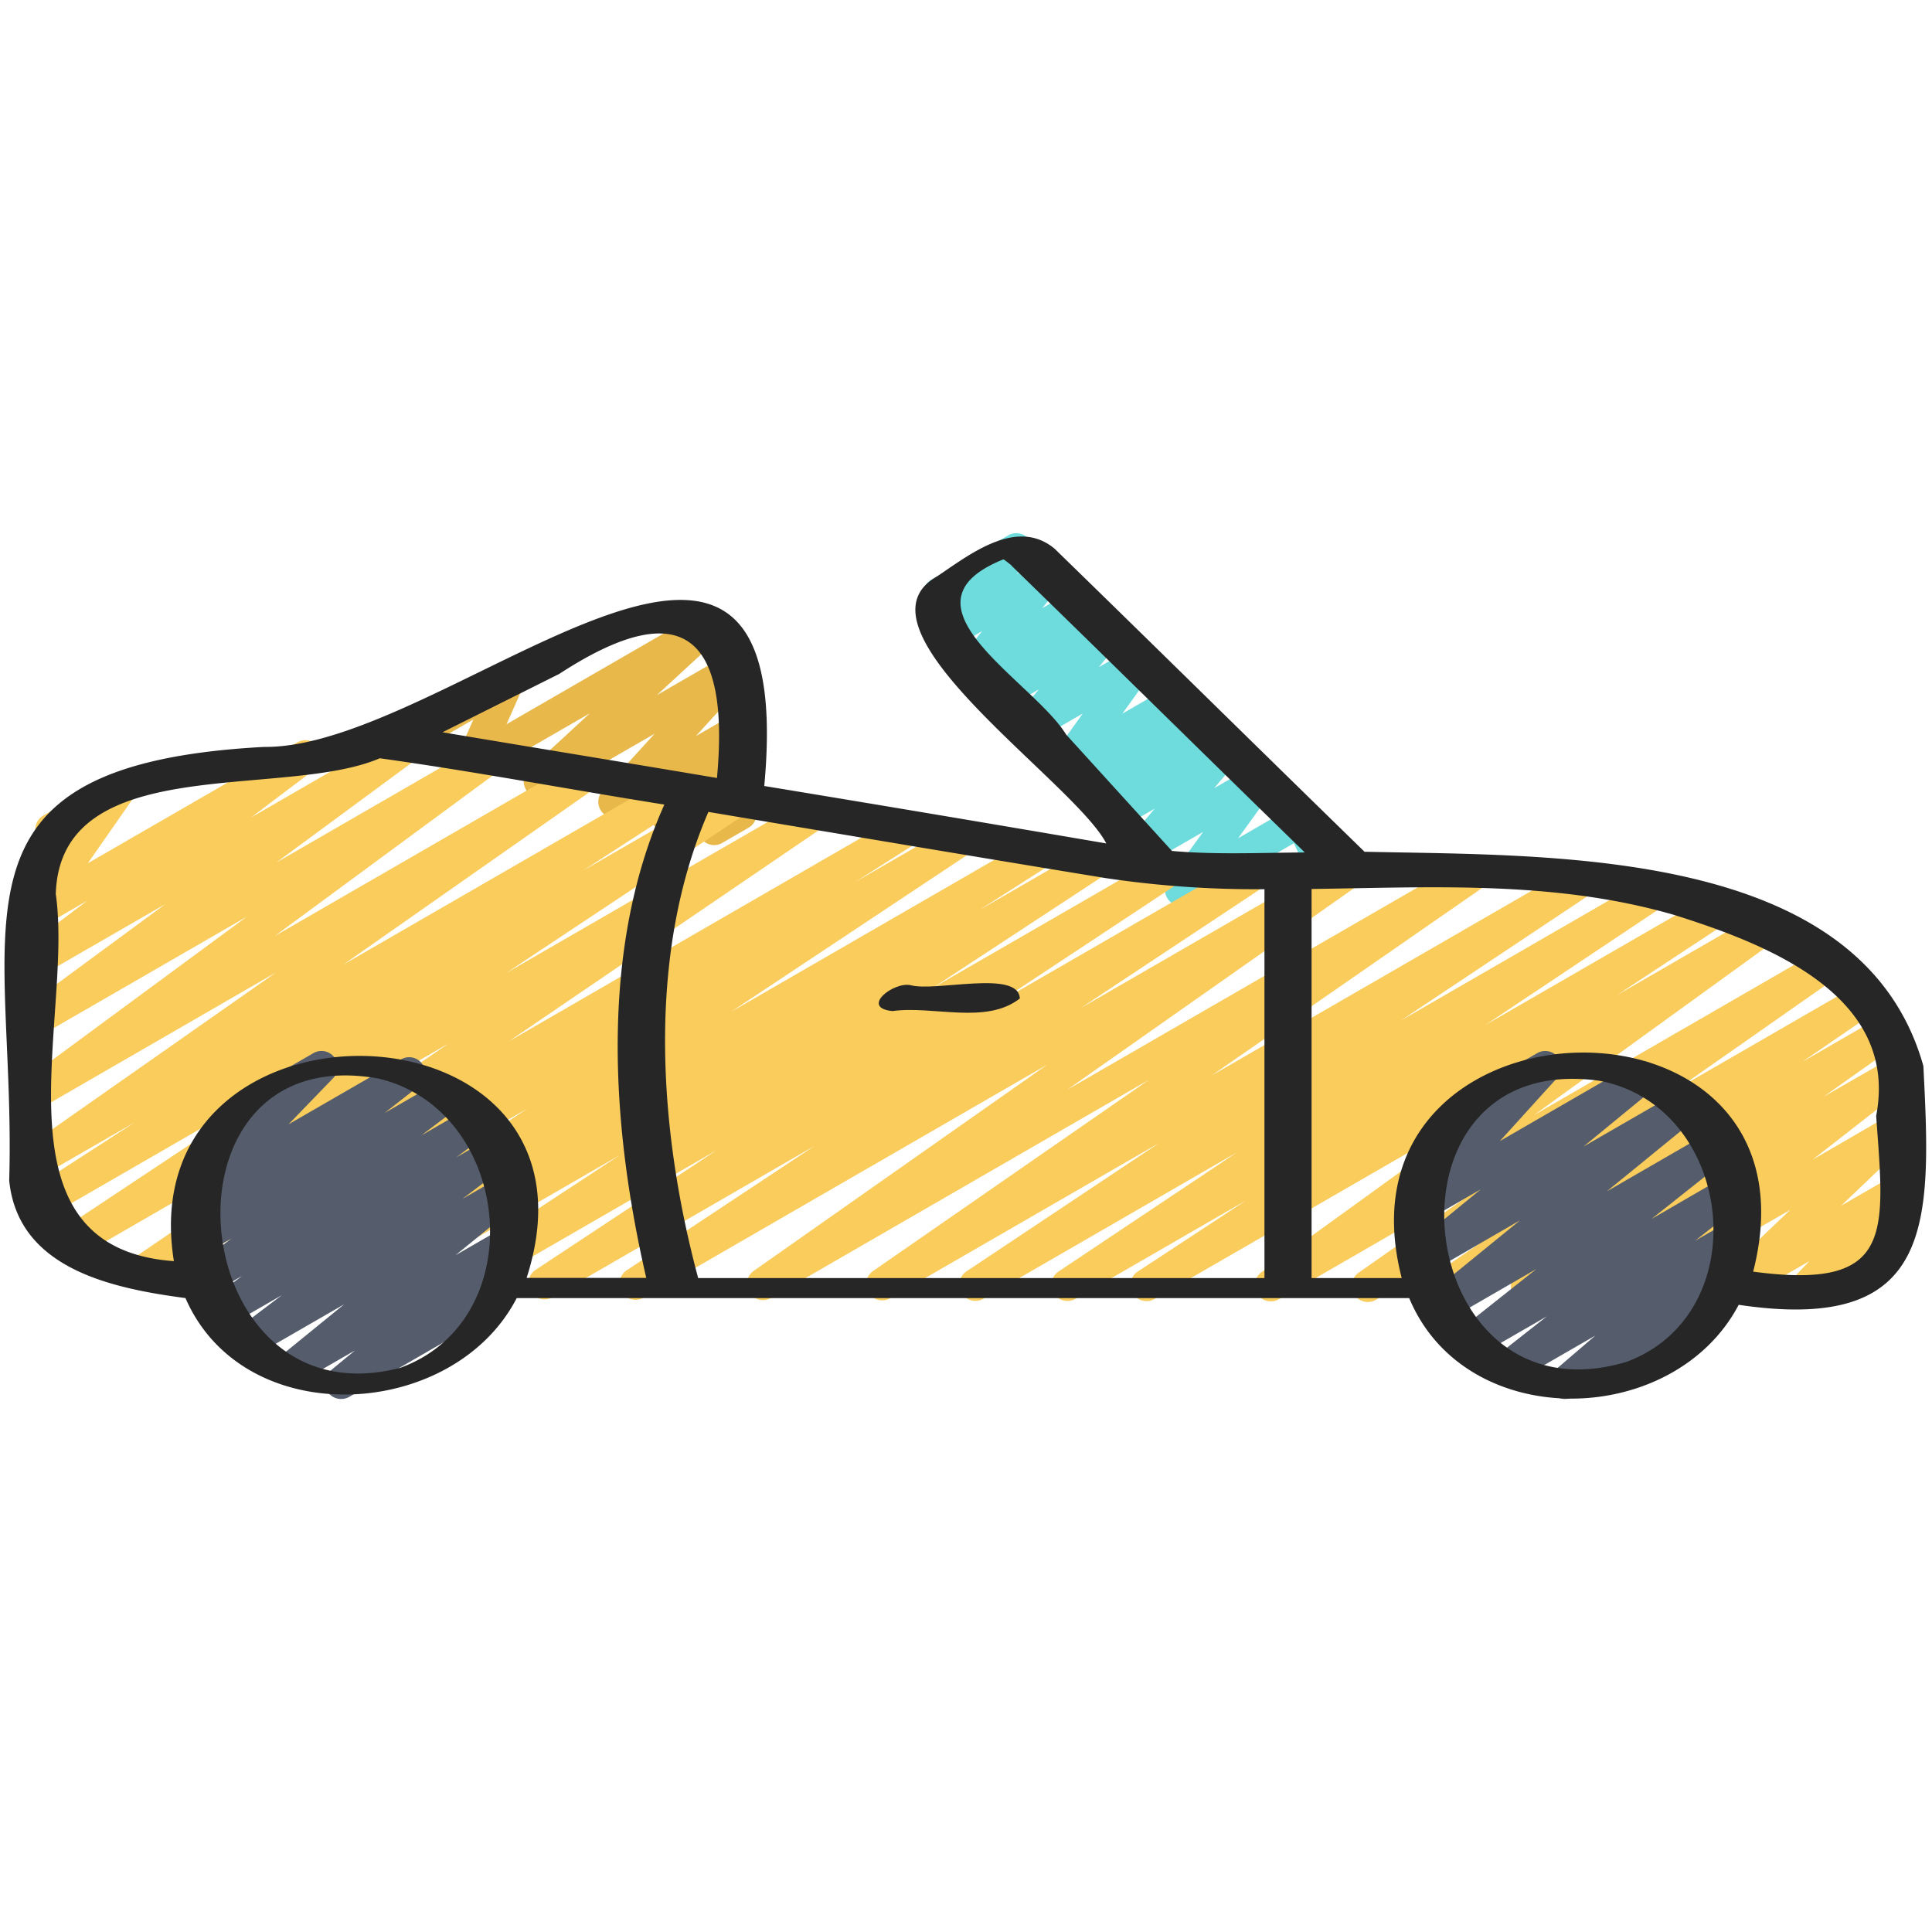
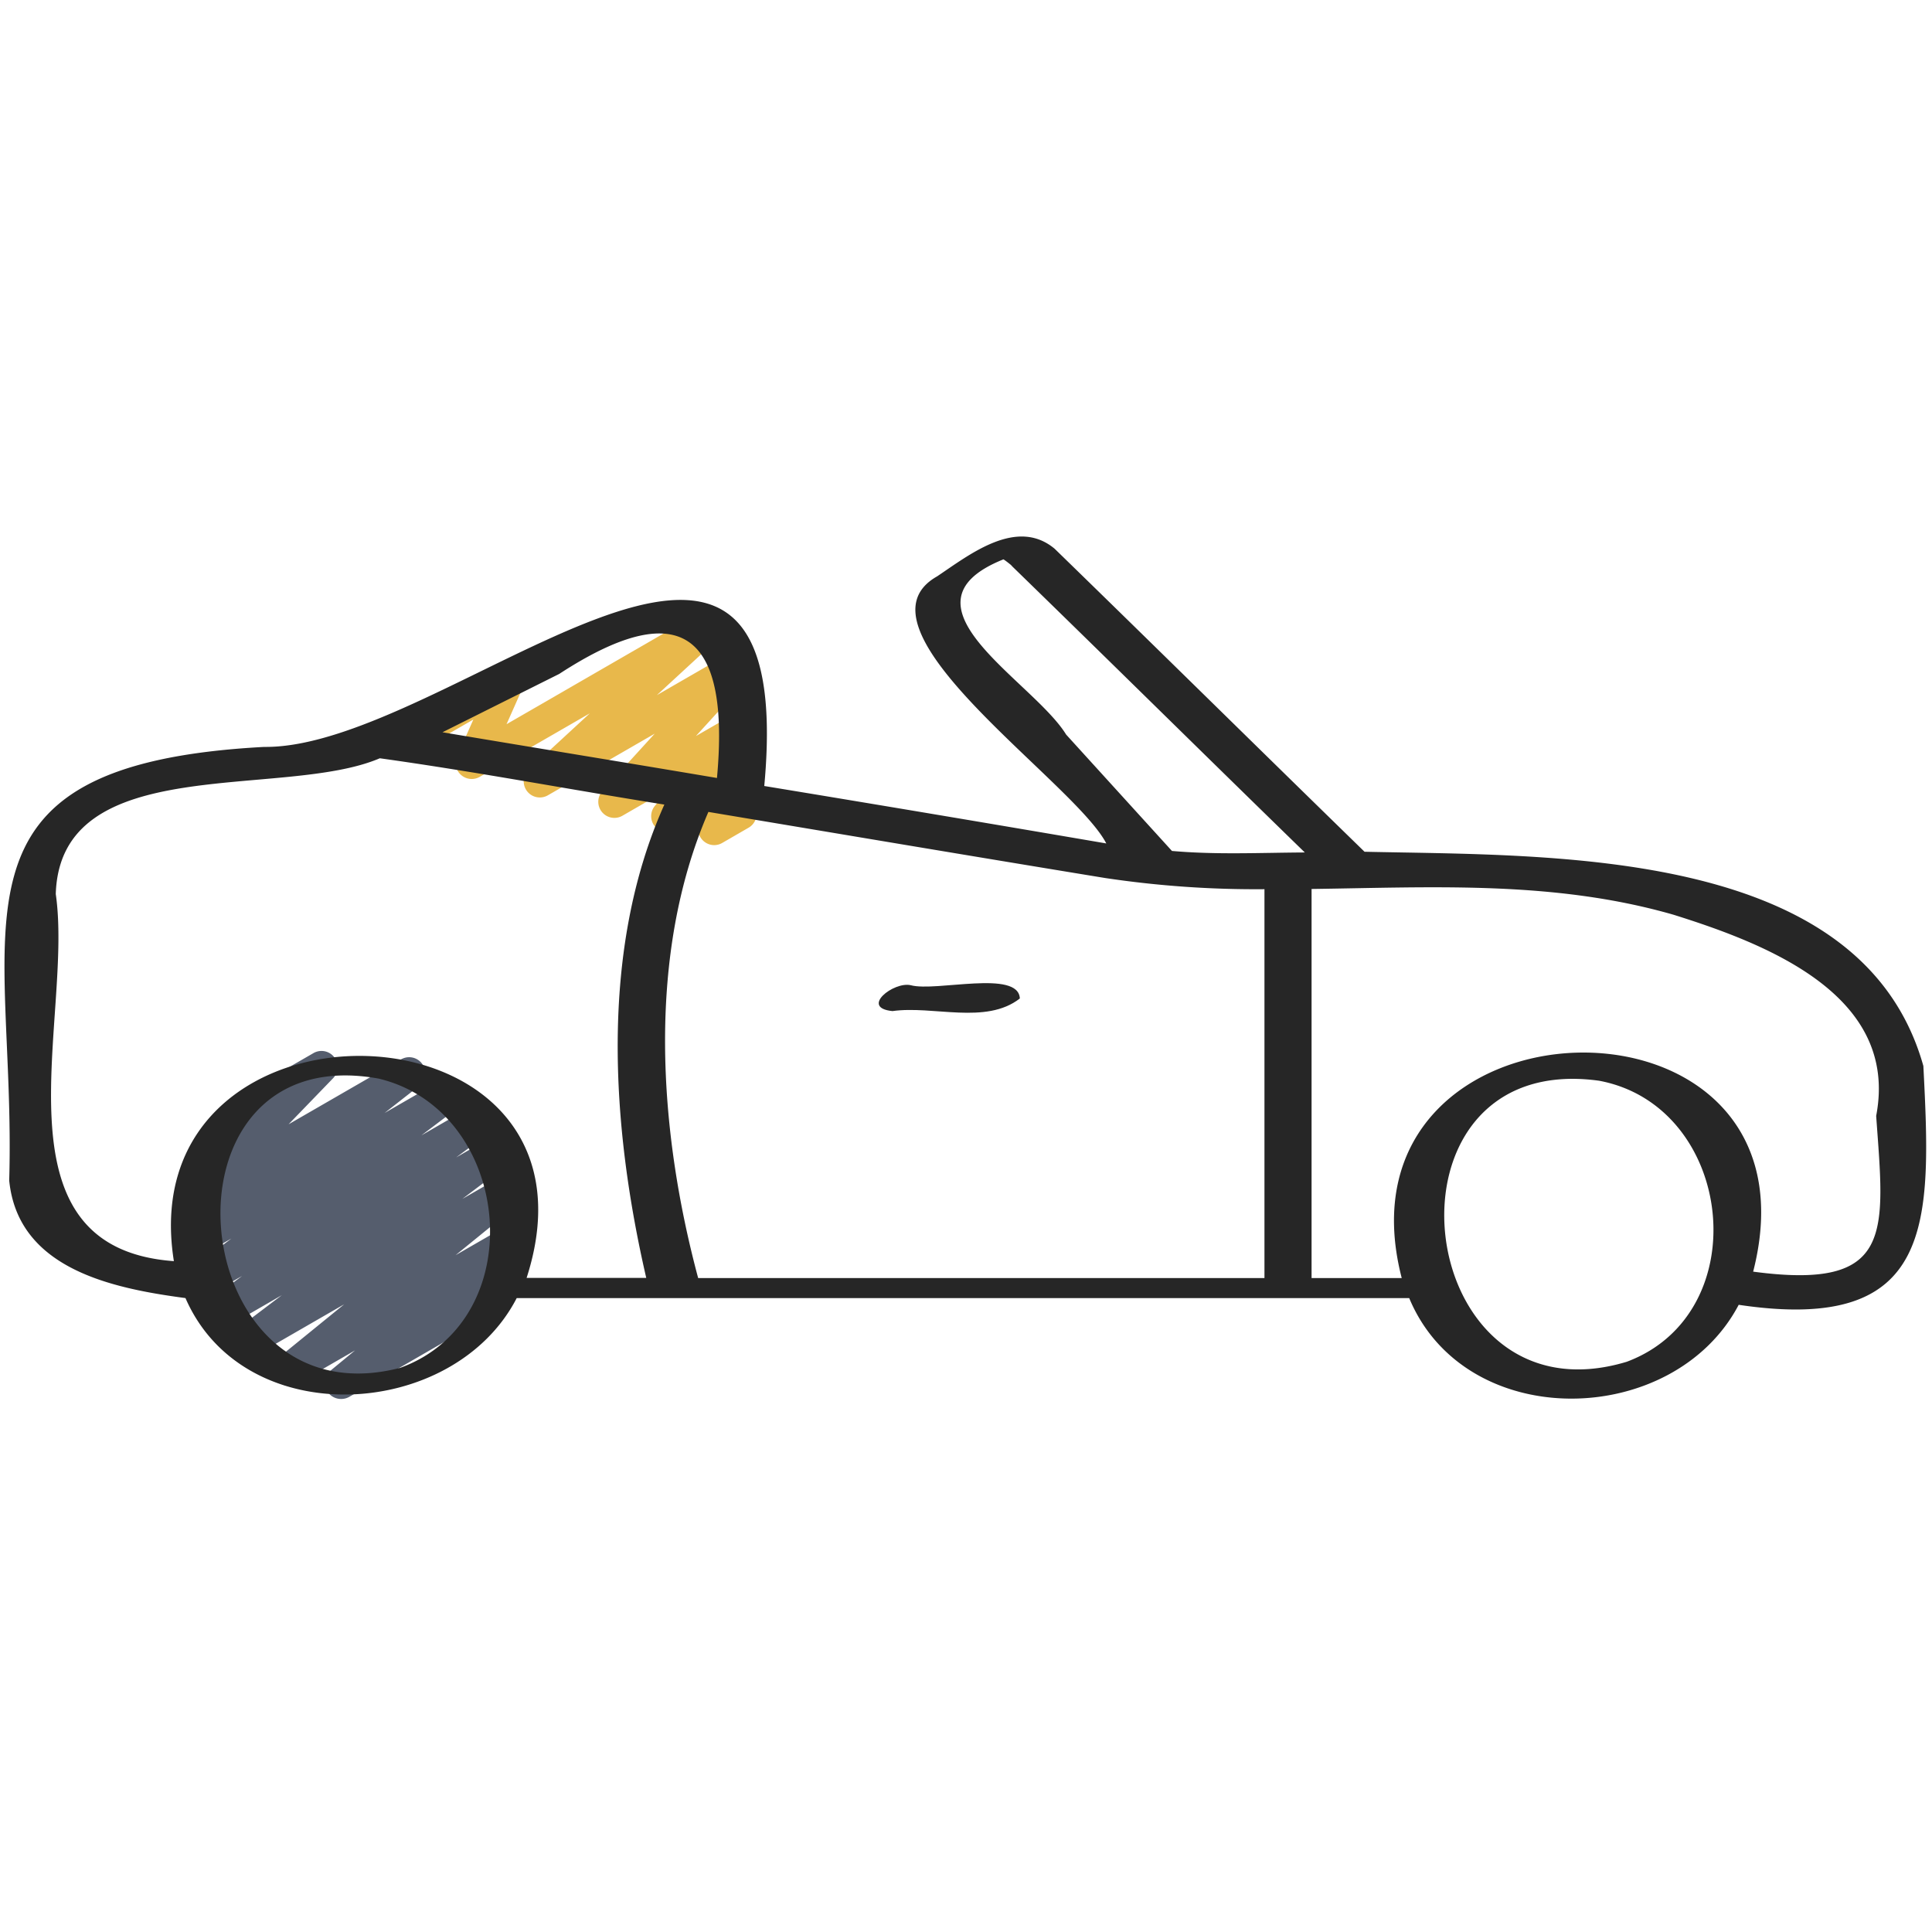
<svg xmlns="http://www.w3.org/2000/svg" id="Icons" height="512" viewBox="0 0 60 60" width="512">
  <path d="m22.182 26.246a.5.5 0 0 1 -.452-.714l.124-.261-.882.509a.5.5 0 0 1 -.633-.754l.445-.532-1.453.839a.5.5 0 0 1 -.64-.119.5.5 0 0 1 .02-.651l1.621-1.778-3.319 1.915a.5.5 0 0 1 -.589-.8l1.893-1.747-3.417 1.972a.5.5 0 0 1 -.707-.636l.508-1.144-2.03 1.172a.5.5 0 0 1 -.5-.866l3.361-1.94a.5.5 0 0 1 .707.636l-.508 1.144 5.976-3.451a.5.5 0 0 1 .589.8l-1.896 1.748 2.212-1.276a.5.5 0 0 1 .62.769l-1.62 1.778 1.114-.642a.5.5 0 0 1 .633.754l-.485.579a.5.5 0 0 1 .565.7l-.262.555a.5.5 0 0 1 .071.9l-.82.474a.5.5 0 0 1 -.246.067z" fill="#e8b84b" />
-   <path d="m36.682 28.136a.5.5 0 0 1 -.406-.793l1.086-1.506-1.651.953a.5.5 0 0 1 -.631-.756l.781-.921-1.1.634a.5.5 0 0 1 -.6-.785l.174-.175-.29.167a.5.5 0 0 1 -.6-.786l.091-.091-.186.108a.5.5 0 0 1 -.656-.725l.931-1.3-1.386.8a.5.5 0 0 1 -.635-.75l.656-.8-.937.54a.5.5 0 0 1 -.62-.768l.348-.385-.509.294a.5.5 0 0 1 -.639-.747l.6-.745-.864.5a.5.5 0 0 1 -.639-.747l.379-.456a.5.5 0 0 1 -.478-.876l2.414-1.395a.5.5 0 0 1 .634.753l-.378.453.757-.436a.5.5 0 0 1 .63.107.5.5 0 0 1 .009.64l-.6.745.936-.54a.5.5 0 0 1 .621.768l-.348.383.57-.328a.5.5 0 0 1 .635.75l-.657.8 1.01-.582a.5.5 0 0 1 .656.724l-.933 1.3 1.474-.849a.5.5 0 0 1 .6.786l-.089.089.239-.138a.5.5 0 0 1 .6.785l-.167.165.345-.2a.5.5 0 0 1 .631.756l-.783.922 1.176-.677a.5.5 0 0 1 .655.725l-1.087 1.506 1.707-.984a.5.5 0 0 1 .7.223l.532 1.155.109-.064a.5.5 0 1 1 .5.867l-.585.337a.5.5 0 0 1 -.7-.224l-.531-1.155-3.251 1.876a.49.49 0 0 1 -.25.073z" fill="#6edbdd" />
-   <path d="m53.805 40.47a.5.5 0 0 1 -.345-.863l2.14-2.035-4.89 2.821a.5.5 0 0 1 -.559-.827l2.976-2.335-5.46 3.152a.5.5 0 0 1 -.538-.841l2.4-1.694-4.379 2.527a.5.5 0 0 1 -.672-.166.5.5 0 0 1 .14-.68l2.357-1.612-4.244 2.45a.5.5 0 0 1 -.538-.842l4.886-3.425-7.368 4.253a.5.5 0 0 1 -.543-.837l7.432-5.373-10.746 6.2a.5.5 0 0 1 -.524-.851l3.37-2.213-5.3 3.059a.5.5 0 0 1 -.527-.849l5.54-3.7-7.866 4.541a.5.5 0 0 1 -.528-.849l5.97-3.978-8.346 4.817a.5.5 0 0 1 -.535-.843l8.574-5.943-11.733 6.774a.5.5 0 0 1 -.538-.842l9.108-6.4-12.529 7.234a.5.5 0 0 1 -.526-.85l5.823-3.857-8.139 4.7a.5.5 0 0 1 -.525-.849l5.627-3.719-7.9 4.559a.5.5 0 0 1 -.524-.85l5.421-3.56-7.623 4.4a.5.5 0 0 1 -.519-.854l2.229-1.425-3.934 2.267a.5.5 0 0 1 -.526-.849l7.509-4.988-10.035 5.794a.5.5 0 0 1 -.518-.855l1.958-1.243-3.114 1.8a.5.5 0 0 1 -.531-.846l9.792-6.67-11.505 6.64a.5.5 0 0 1 -.53-.845l7.458-4.955-7.87 4.544a.5.5 0 0 1 -.522-.852l3.217-2.08-2.903 1.672a.5.5 0 0 1 -.537-.841l7.829-5.488-7.292 4.211a.5.5 0 0 1 -.547-.835l6.931-5.107-6.384 3.684a.5.5 0 0 1 -.547-.835l4.4-3.239-3.853 2.221a.5.5 0 0 1 -.551-.832l1.987-1.5-1.436.832a.5.5 0 0 1 -.66-.719l1.388-1.981-.143.082a.5.5 0 1 1 -.5-.865l2.092-1.217a.494.494 0 0 1 .618.094.5.5 0 0 1 .042.624l-1.389 1.992 6.507-3.757a.5.5 0 0 1 .551.832l-1.986 1.501 4.634-2.675a.5.5 0 0 1 .546.835l-4.4 3.242 6.343-3.662a.5.5 0 0 1 .547.835l-6.933 5.106 9.416-5.436a.5.5 0 0 1 .537.842l-7.828 5.485 10.138-5.853a.5.5 0 0 1 .522.853l-3.222 2.084 4.553-2.628a.5.5 0 0 1 .527.849l-7.456 4.953 9.351-5.4a.5.5 0 0 1 .531.846l-9.796 6.674 12.181-7.036a.5.5 0 0 1 .518.854l-1.946 1.235 3.129-1.806a.5.5 0 0 1 .527.849l-7.511 4.989 9.412-5.434a.5.5 0 0 1 .52.854l-2.226 1.422 3.441-1.987a.5.5 0 0 1 .525.851l-5.423 3.56 7.143-4.121a.5.5 0 0 1 .525.85l-5.625 3.72 7.859-4.536a.5.5 0 0 1 .527.849l-5.825 3.859 8.156-4.708a.5.5 0 0 1 .537.841l-9.107 6.4 12.525-7.231a.5.5 0 0 1 .535.844l-8.576 5.946 11.313-6.531a.5.5 0 0 1 .528.849l-5.96 3.972 7.64-4.411a.5.5 0 0 1 .528.849l-5.543 3.7 6.934-4a.5.5 0 0 1 .525.851l-3.371 2.221 4.306-2.486a.5.5 0 0 1 .543.838l-7.431 5.376 8.868-5.12a.5.5 0 0 1 .537.842l-4.89 3.423 5.634-3.252a.5.5 0 0 1 .532.845l-2.355 1.612 2.524-1.457a.5.5 0 0 1 .538.84l-2.4 1.7 2.087-1.2a.5.5 0 0 1 .558.826l-2.976 2.322 2.417-1.4a.5.5 0 0 1 .594.8l-2.131 2.034 1.54-.888a.5.5 0 0 1 .611.778l-.5.519a.505.505 0 0 1 .536.239.5.5 0 0 1 -.183.682l-2.818 1.627a.5.5 0 0 1 -.611-.778l.434-.454-2.134 1.232a.49.49 0 0 1 -.25.07z" fill="#f9cc5c" />
  <path d="m10.59 43.446a.5.5 0 0 1 -.319-.885l.756-.624-1.791 1.033a.5.5 0 0 1 -.566-.821l2.019-1.643-2.774 1.6a.5.5 0 0 1 -.552-.831l1.389-1.052-1.644.949a.5.5 0 0 1 -.548-.834l.959-.712-.927.535a.5.5 0 0 1 -.551-.831l1.145-.866-.875.5a.5.5 0 0 1 -.558-.826l1.066-.835-.456.262a.5.5 0 0 1 -.609-.78l1.553-1.6a.571.571 0 0 1 -.436-.25.5.5 0 0 1 .183-.683l2.683-1.548a.5.5 0 0 1 .609.78l-1.384 1.432 3.494-2.016a.5.5 0 0 1 .558.827l-1.069.837 1.735-1a.5.5 0 0 1 .551.831l-1.144.865 1.488-.859a.5.5 0 0 1 .548.834l-.957.71 1.031-.594a.5.5 0 0 1 .552.831l-1.39 1.051 1.245-.717a.5.5 0 0 1 .565.82l-2.021 1.645 1.542-.889a.5.5 0 0 1 .661.147.5.5 0 0 1 -.092.671l-.868.717a.5.5 0 0 1 .354.922l-4.9 2.832a.494.494 0 0 1 -.255.065z" fill="#555d6d" />
-   <path d="m48.6 43.447a.5.5 0 0 1 -.326-.88l1.269-1.088-2.465 1.421a.5.5 0 0 1 -.558-.826l1.518-1.193-2.122 1.224a.5.5 0 0 1 -.561-.824l2.36-1.872-2.725 1.575a.5.5 0 0 1 -.565-.82l2.78-2.265-2.8 1.619a.5.5 0 0 1 -.567-.82l2.145-1.76-1.668.962a.5.5 0 0 1 -.621-.768l1.793-1.978a.5.5 0 0 1 -.428-.9l2.681-1.548a.5.5 0 0 1 .62.769l-1.779 1.962 4.178-2.413a.5.5 0 0 1 .567.82l-2.148 1.763 2.935-1.694a.5.5 0 0 1 .566.82l-2.779 2.267 3.192-1.843a.5.5 0 0 1 .56.824l-2.362 1.875 2.31-1.339a.5.5 0 0 1 .559.826l-1.516 1.19 1.052-.606a.5.5 0 0 1 .575.812l-1.267 1.087.233-.134a.5.5 0 0 1 .5.866l-4.883 2.822a.494.494 0 0 1 -.253.067z" fill="#555d6d" />
  <g fill="#262626">
    <path d="m.286 36.663c.274 2.737 3.177 3.345 5.474 3.65 1.821 4.183 8.326 3.8 10.287 0h27.717c1.748 4.2 8.208 4.057 10.233.209 6.115.912 5.983-2.561 5.735-7.417-1.909-6.8-11.462-6.521-17.355-6.653-3.213-3.13-6.41-6.284-9.624-9.41-1.18-.987-2.645.185-3.651.858-2.866 1.627 4.27 6.384 5.255 8.294-3.545-.607-7.076-1.2-10.622-1.784 1.138-12.288-9.842-1.148-15.529-1.214-10.355.553-7.689 5.524-7.92 13.467zm12.147 5.815c-6.787 1.77-7.835-10.286-.669-8.98 4.163 1.002 4.778 7.483.669 8.98zm9.229-2.8.007.015c-.006-.007-.004-.011-.007-.017zm28.858 2.613c-6.748 2.037-8-9.71-.86-8.728 4.192.782 4.92 7.21.86 8.728zm1.446-13.885c2.906.91 7.021 2.5 6.3 6.249.258 3.626.58 5.427-3.82 4.837 2.387-9.315-13.26-8.89-10.914.2h-2.8v-12.084c3.761-.051 7.529-.267 11.234.798zm-18.856-5.593c-1.037-1.681-5.461-4.03-1.947-5.442.095.055.386.3.227.174 3.05 2.965 6.082 5.96 9.132 8.929-1.4.008-2.751.074-4.126-.047zm1.2 4.453a31.588 31.588 0 0 0 4.959.349v12.076h-17.587c-1.231-4.591-1.615-10.016.318-14.476 4.092.685 8.207 1.379 12.311 2.051zm-16.944-6.336c3.9-2.541 5.3-1.113 4.9 3.231-2.83-.478-5.685-.943-8.524-1.42zm-15.634 6.836c.134-4.46 7.044-2.926 10.063-4.217 2.939.408 5.893.97 8.837 1.438-2.024 4.516-1.65 9.989-.562 14.7h-3.716c2.867-8.887-12.354-9.313-10.954-.521-5.793-.418-3.108-7.528-3.668-11.4z" />
    <path d="m27.716 31.4c1.265-.178 2.9.432 3.956-.391-.038-.907-2.609-.2-3.387-.412-.531-.124-1.585.703-.569.803z" />
  </g>
</svg>